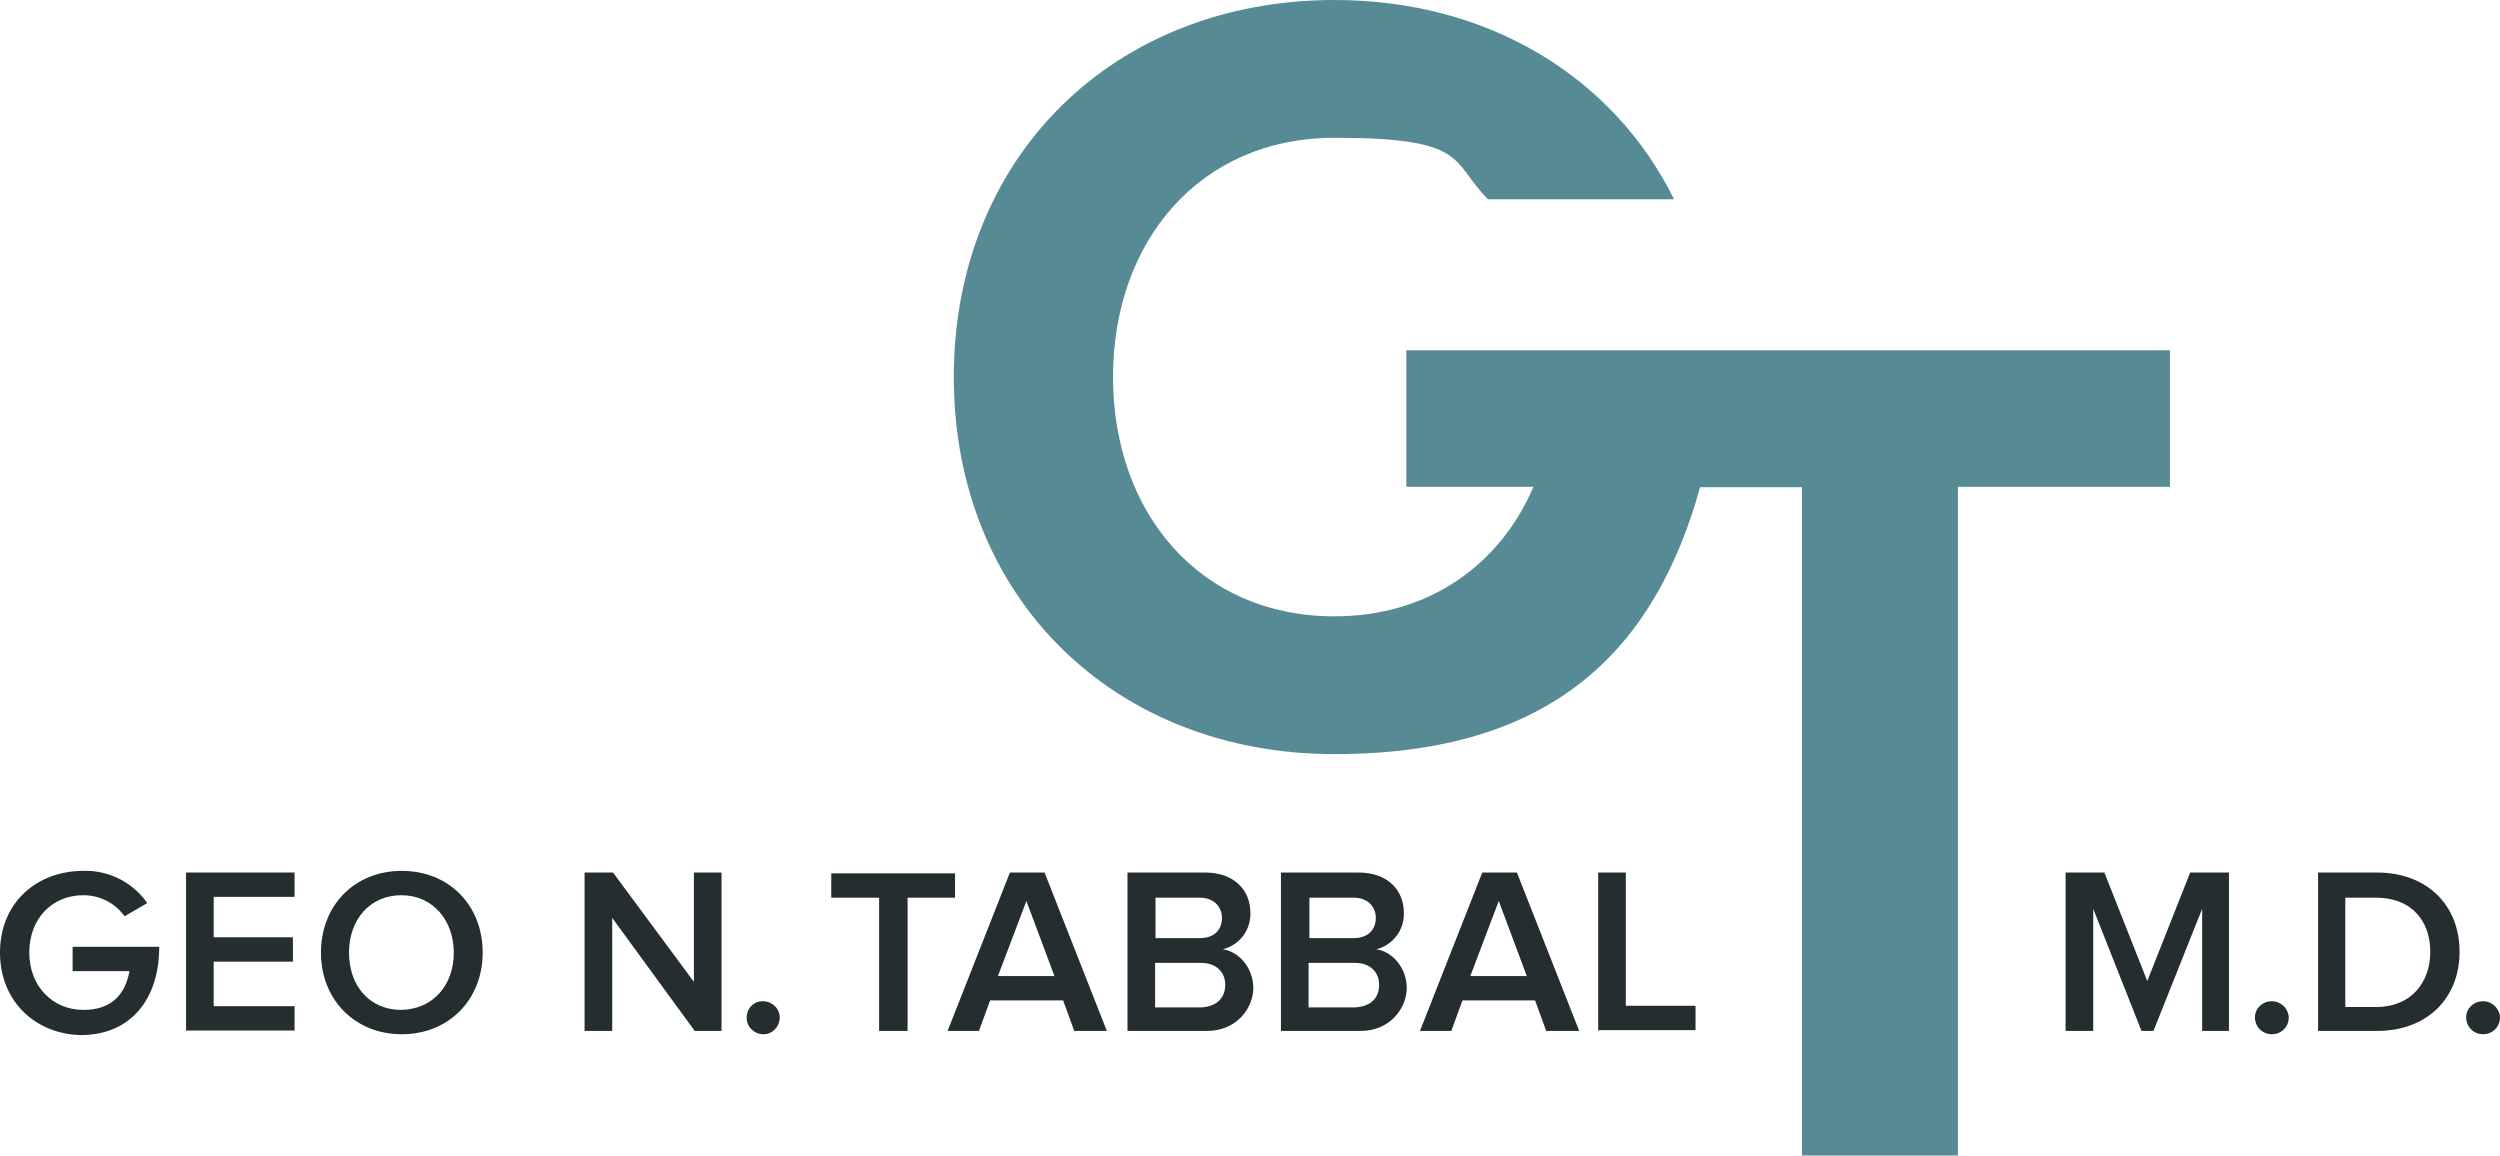
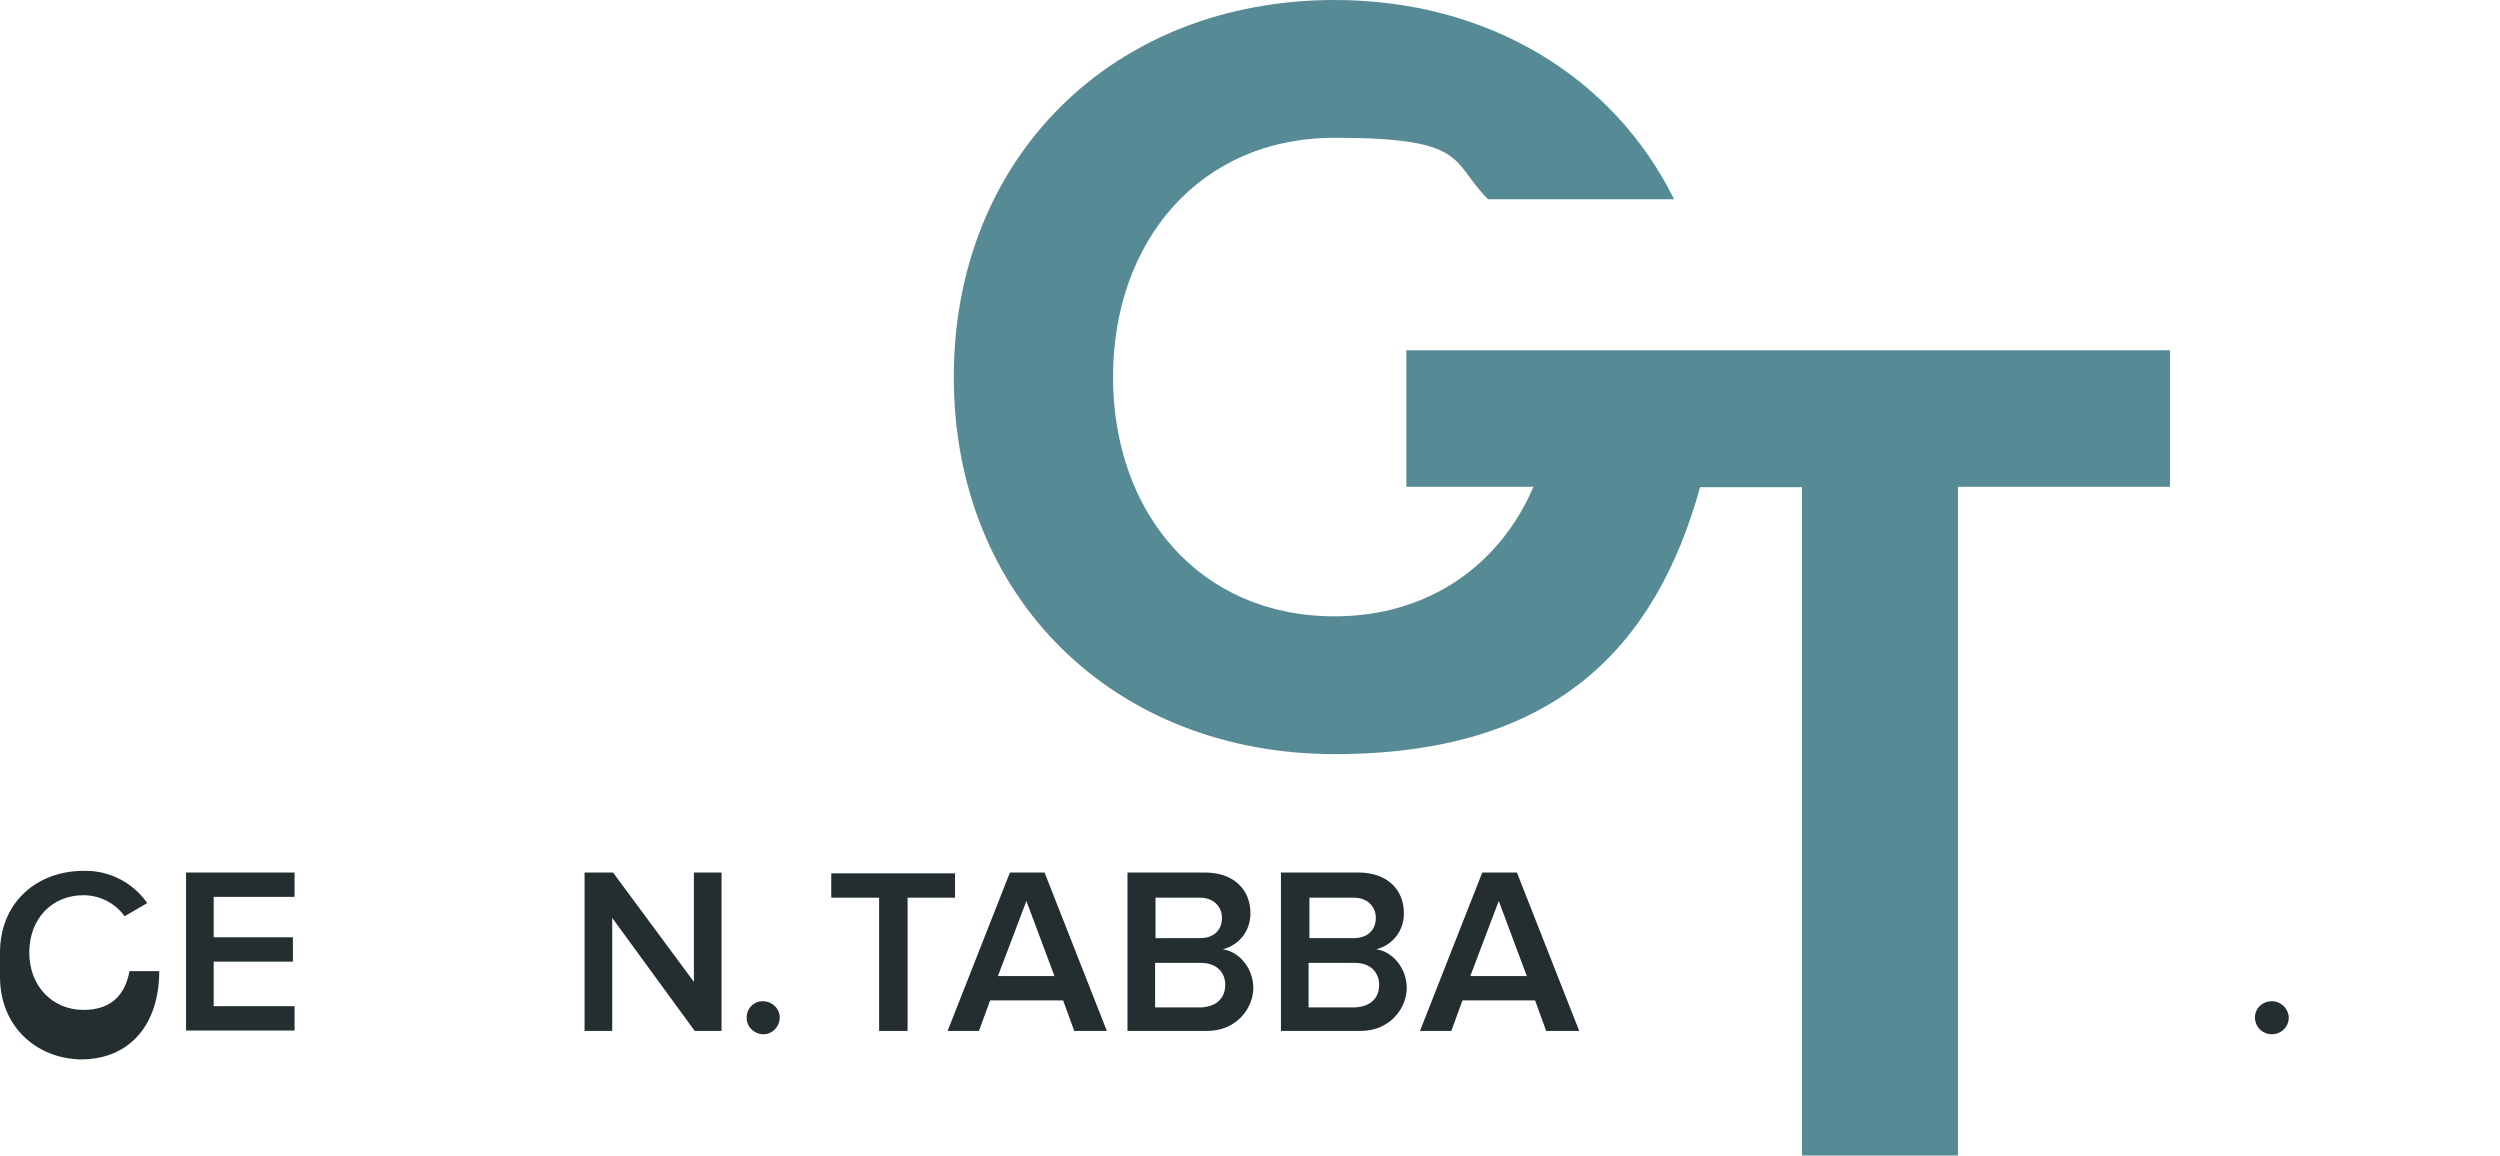
<svg xmlns="http://www.w3.org/2000/svg" viewBox="0 0 606 280.1">
  <g fill="#242e31">
-     <path d="m0 230.9c0-12.2 9-19.8 20.2-19.8 6.2-.2 12 2.8 15.5 7.8l-5.5 3.2c-2.3-3.2-6-5.1-10-5.1-7.6 0-13.1 5.7-13.1 13.9s5.7 13.9 13.1 13.9 10.2-4.3 11.2-9.4h-13.8v-5.9h21c0 12.9-7.1 21.4-19 21.4-10.8-.2-19.6-8-19.6-20" />
+     <path d="m0 230.9c0-12.2 9-19.8 20.2-19.8 6.2-.2 12 2.8 15.5 7.8l-5.5 3.2c-2.3-3.2-6-5.1-10-5.1-7.6 0-13.1 5.7-13.1 13.9s5.7 13.9 13.1 13.9 10.2-4.3 11.2-9.4h-13.8h21c0 12.9-7.1 21.4-19 21.4-10.8-.2-19.6-8-19.6-20" />
    <path d="m45.1 249.9v-38.4h26.3v5.9h-19.6v9.8h19.2v5.9h-19.2v10.8h19.6v5.9h-26.3z" />
-     <path d="m77.8 230.9c0-11.4 8.1-19.8 19.6-19.8s19.6 8.4 19.6 19.8-8.2 19.8-19.6 19.8-19.6-8.4-19.6-19.8m32.2 0c0-7.8-5.1-13.9-12.7-13.9s-12.7 5.9-12.7 13.9 4.9 13.9 12.7 13.9c7.8-.2 12.7-6.1 12.7-13.9" />
    <path d="m168.4 249.9-20-27.4v27.4h-6.7v-38.4h6.9l19.6 26.5v-26.5h6.7v38.4z" />
    <path d="m181 246.6c0-2.2 1.8-4 4-3.9h.1c2.2.1 4 1.9 3.9 4.1s-1.9 4-4.1 3.9-4-1.9-3.9-4.1" />
    <path d="m213.1 249.9v-32.3h-11.6v-5.9h30v5.9h-11.5v32.3z" />
    <path d="m260.4 249.9-2.7-7.4h-17.7l-2.7 7.4h-7.6l15.1-38.4h8.4l15.1 38.4zm-11.6-31.5-6.9 18.2h13.7z" />
    <path d="m273.3 249.9v-38.4h18.8c7.1 0 11 4.3 11 9.8.1 4.1-2.6 7.8-6.7 8.8 4.1.6 7.4 4.7 7.4 9.4s-3.9 10.4-11.2 10.4zm22.9-27.4c0-2.7-2-4.9-5.3-4.9h-10.8v9.8h10.8c3.4 0 5.3-2 5.3-4.9m.8 16.2c0-2.9-2-5.3-5.9-5.3h-11.1v10.8h11.2c3.5-.2 5.8-2.1 5.8-5.5" />
    <path d="m310.5 249.9v-38.4h18.8c7.1 0 11 4.3 11 9.8.1 4.1-2.6 7.8-6.7 8.8 4.1.6 7.4 4.7 7.4 9.4s-3.9 10.4-11.2 10.4zm23-27.4c0-2.7-2-4.9-5.3-4.9h-10.8v9.8h10.8c3.3 0 5.3-2 5.3-4.9m.8 16.2c0-2.9-2-5.3-5.9-5.3h-11.2v10.8h11.2c3.7-.2 5.9-2.1 5.9-5.5" />
    <path d="m374.8 249.9-2.7-7.4h-17.6l-2.7 7.4h-7.6l15.1-38.4h8.4l15.1 38.4zm-11.5-31.5-6.9 18.2h13.7z" />
-     <path d="m387.4 249.9v-38.4h6.7v32.3h16.9v5.9h-23.5v.2z" />
-     <path d="m533.8 249.9v-29.6l-11.8 29.6h-2.9l-11.7-29.6v29.6h-6.7v-38.4h9.4l10.4 26.3 10.4-26.3h9.4v38.4z" />
    <path d="m546.6 246.6c0-2.3 2-4 4.3-3.9 2.1.1 3.8 1.8 3.9 3.9 0 2.3-1.8 4.1-4.1 4.1s-4.1-1.8-4.1-4.1z" />
-     <path d="m561.9 249.9v-38.4h14.3c12 0 20 7.8 20 19.2s-8 19.2-20 19.2zm27.2-19.2c0-7.4-4.5-13.1-13.1-13.1h-7.5v26.5h7.5c8.4 0 13.1-5.9 13.1-13.4" />
-     <path d="m597.8 246.6c0-2.3 2-4 4.3-3.9 2.1.1 3.8 1.8 3.9 3.9 0 2.3-1.8 4.1-4.1 4.1s-4.1-1.8-4.1-4.1z" />
  </g>
  <path d="m340.9 84.9v33.1h30.8c-8 18.8-25.3 31.4-48.2 31.4-32.7 0-53.7-25.1-53.7-58s21-58 53.7-58 28 5.7 37.2 14.9h45.1c-14.7-29.7-45.1-48.3-82.3-48.3-53.5 0-92.3 38-92.3 91.4s38.8 91.4 92.3 91.4 77.8-25.9 88.6-64.7h24.7v162h37.8v-162.1h51.4v-33.1z" fill="#568b96" />
</svg>